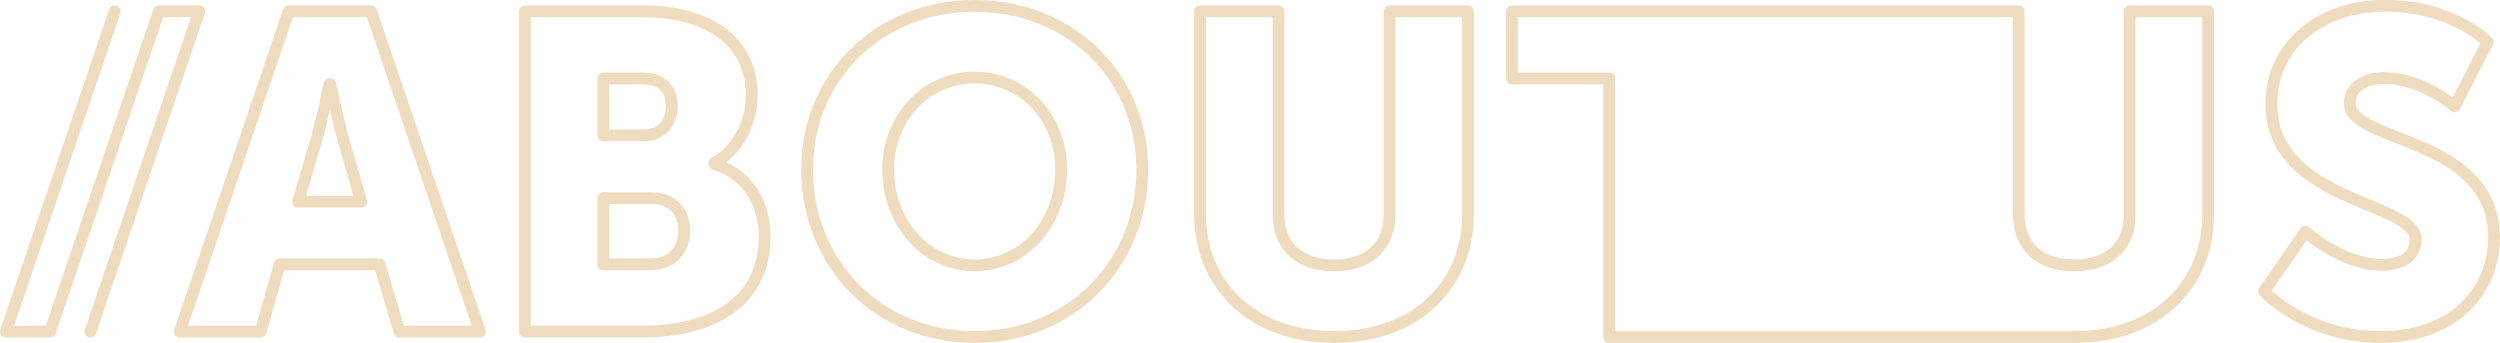
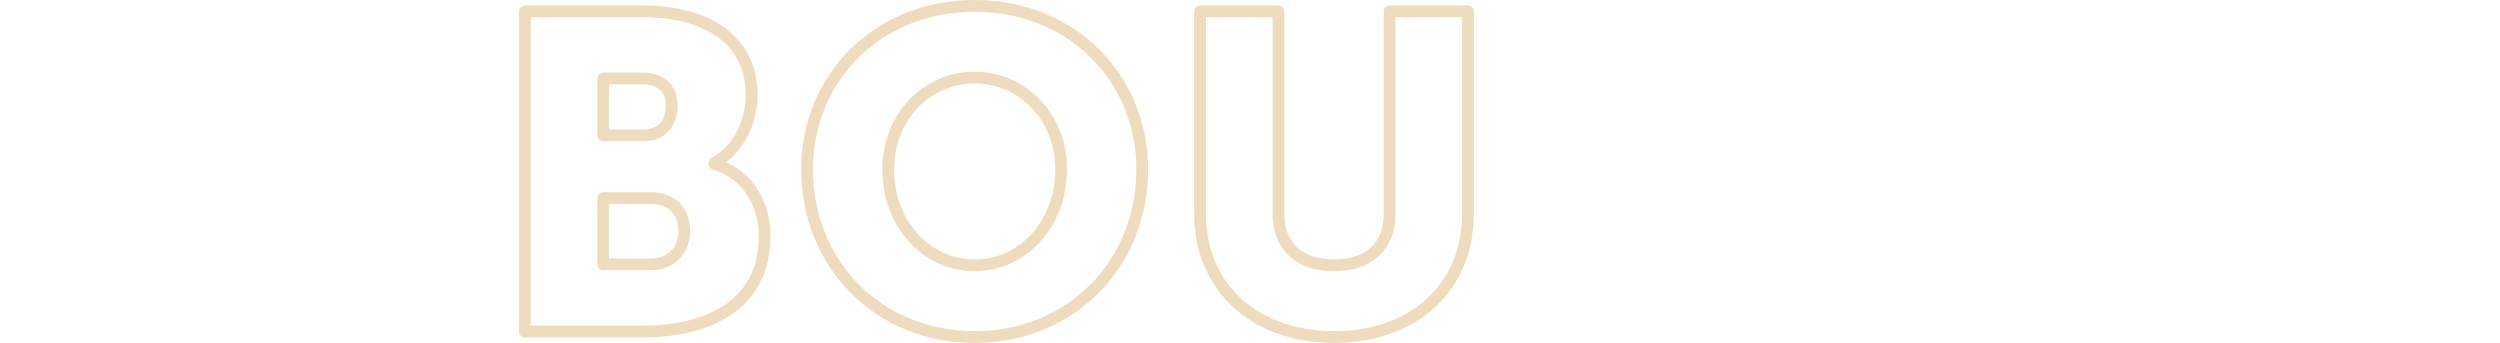
<svg xmlns="http://www.w3.org/2000/svg" width="661.95" height="90.8" viewBox="0 0 661.95 90.8">
  <defs>
    <style>.a{fill:none;stroke:#efdcbf;stroke-linecap:round;stroke-linejoin:round;stroke-width:3.12px;}</style>
  </defs>
-   <polyline class="a" points="30.39 2.98 1.56 87.81 13.26 87.81 42.09 2.98 52.76 2.98 23.94 87.81" />
-   <path class="a" d="M100.52,70H74.06L69,87.81H47.6L76.43,3H98.26l28.83,84.82H105.74ZM87.23,22.32s-1.9,9.26-3.44,14.59L78.93,53.4H95.65L90.91,36.91c-1.54-5.33-3.44-14.59-3.44-14.59Z" />
  <path class="a" d="M139,3h31.2c17,0,28.83,7.59,28.83,22.18,0,7.12-3.44,14.36-9.85,18v.24c9.73,3,13.29,11.63,13.29,19.1,0,18.51-15.42,25.27-32.27,25.27H139ZM170.4,35.85c5.22,0,7.47-3.8,7.47-7.83s-2.25-7.24-7.83-7.24H159.72V35.85ZM172.18,70c6,0,9-4.15,9-8.89s-2.84-8.66-8.89-8.66H159.72V70Z" />
  <path class="a" d="M258.07,1.56c25.63,0,44.37,19,44.37,43.3,0,24.92-18.74,44.37-44.37,44.37S213.7,69.78,213.7,44.86C213.7,20.54,232.45,1.56,258.07,1.56Zm0,68.69c12.7,0,22.9-10.91,22.9-25.39,0-13.88-10.2-24.32-22.9-24.32S235.18,31,235.18,44.86C235.18,59.34,245.38,70.25,258.07,70.25Z" />
  <path class="a" d="M317.75,3h20.76V56.61c0,8.9,5.82,13.64,14.72,13.64s14.71-4.74,14.71-13.64V3H388.7V56.61c0,19.1-14,32.62-35.36,32.62-21.59,0-35.59-13.52-35.59-32.62Z" />
-   <path class="a" d="M513.75,3h20.76V56.61c0,8.9,5.81,13.64,14.71,13.64s14.71-4.74,14.71-13.64V3h20.76V56.61c0,19.1-14,32.62-35.35,32.62H426.07V20.78H400.33V3H513.75Z" />
-   <path class="a" d="M610.44,61.35s9.61,8.78,20.29,8.78c4.27,0,8.89-1.66,8.89-6.76,0-10.08-38.2-9.73-38.2-35.83,0-15.66,13.17-26,30-26,18.27,0,27.29,9.61,27.29,9.61l-8.78,17s-8.55-7.48-18.75-7.48c-4.27,0-9,1.9-9,6.65,0,10.67,38.2,8.77,38.2,35.59,0,14.11-10.8,26.33-29.9,26.33-19.93,0-31-12.1-31-12.1Z" />
</svg>